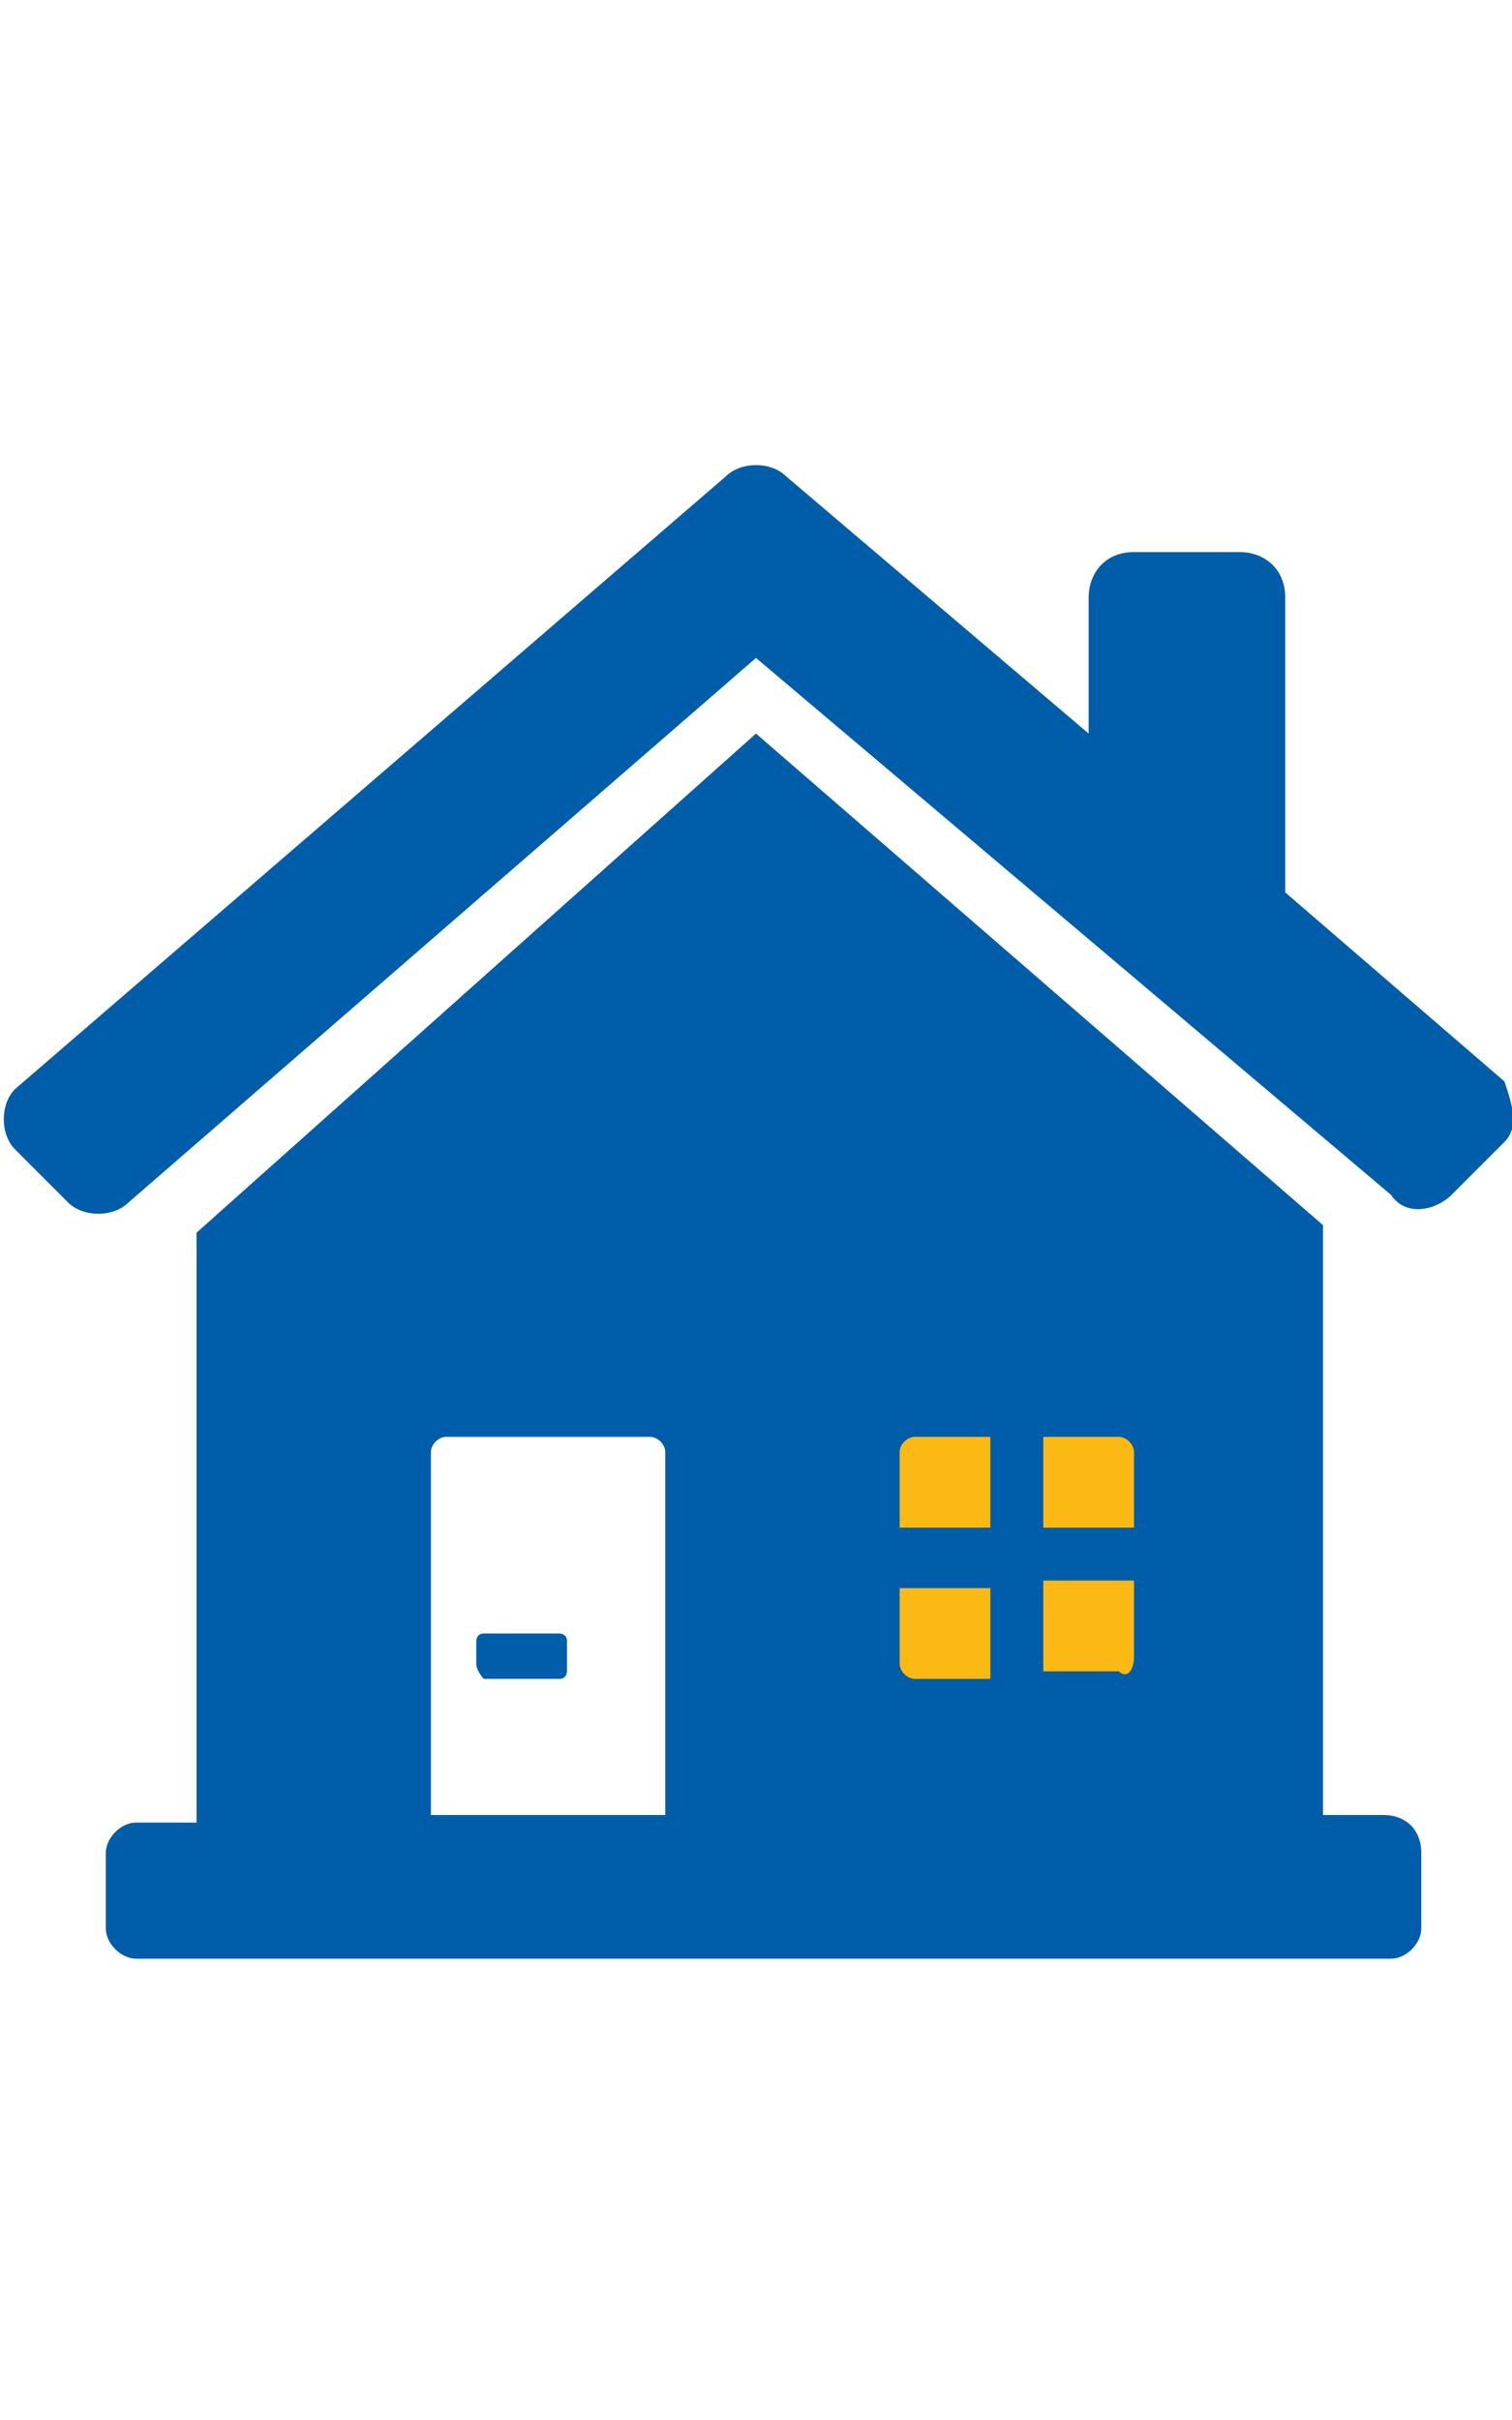
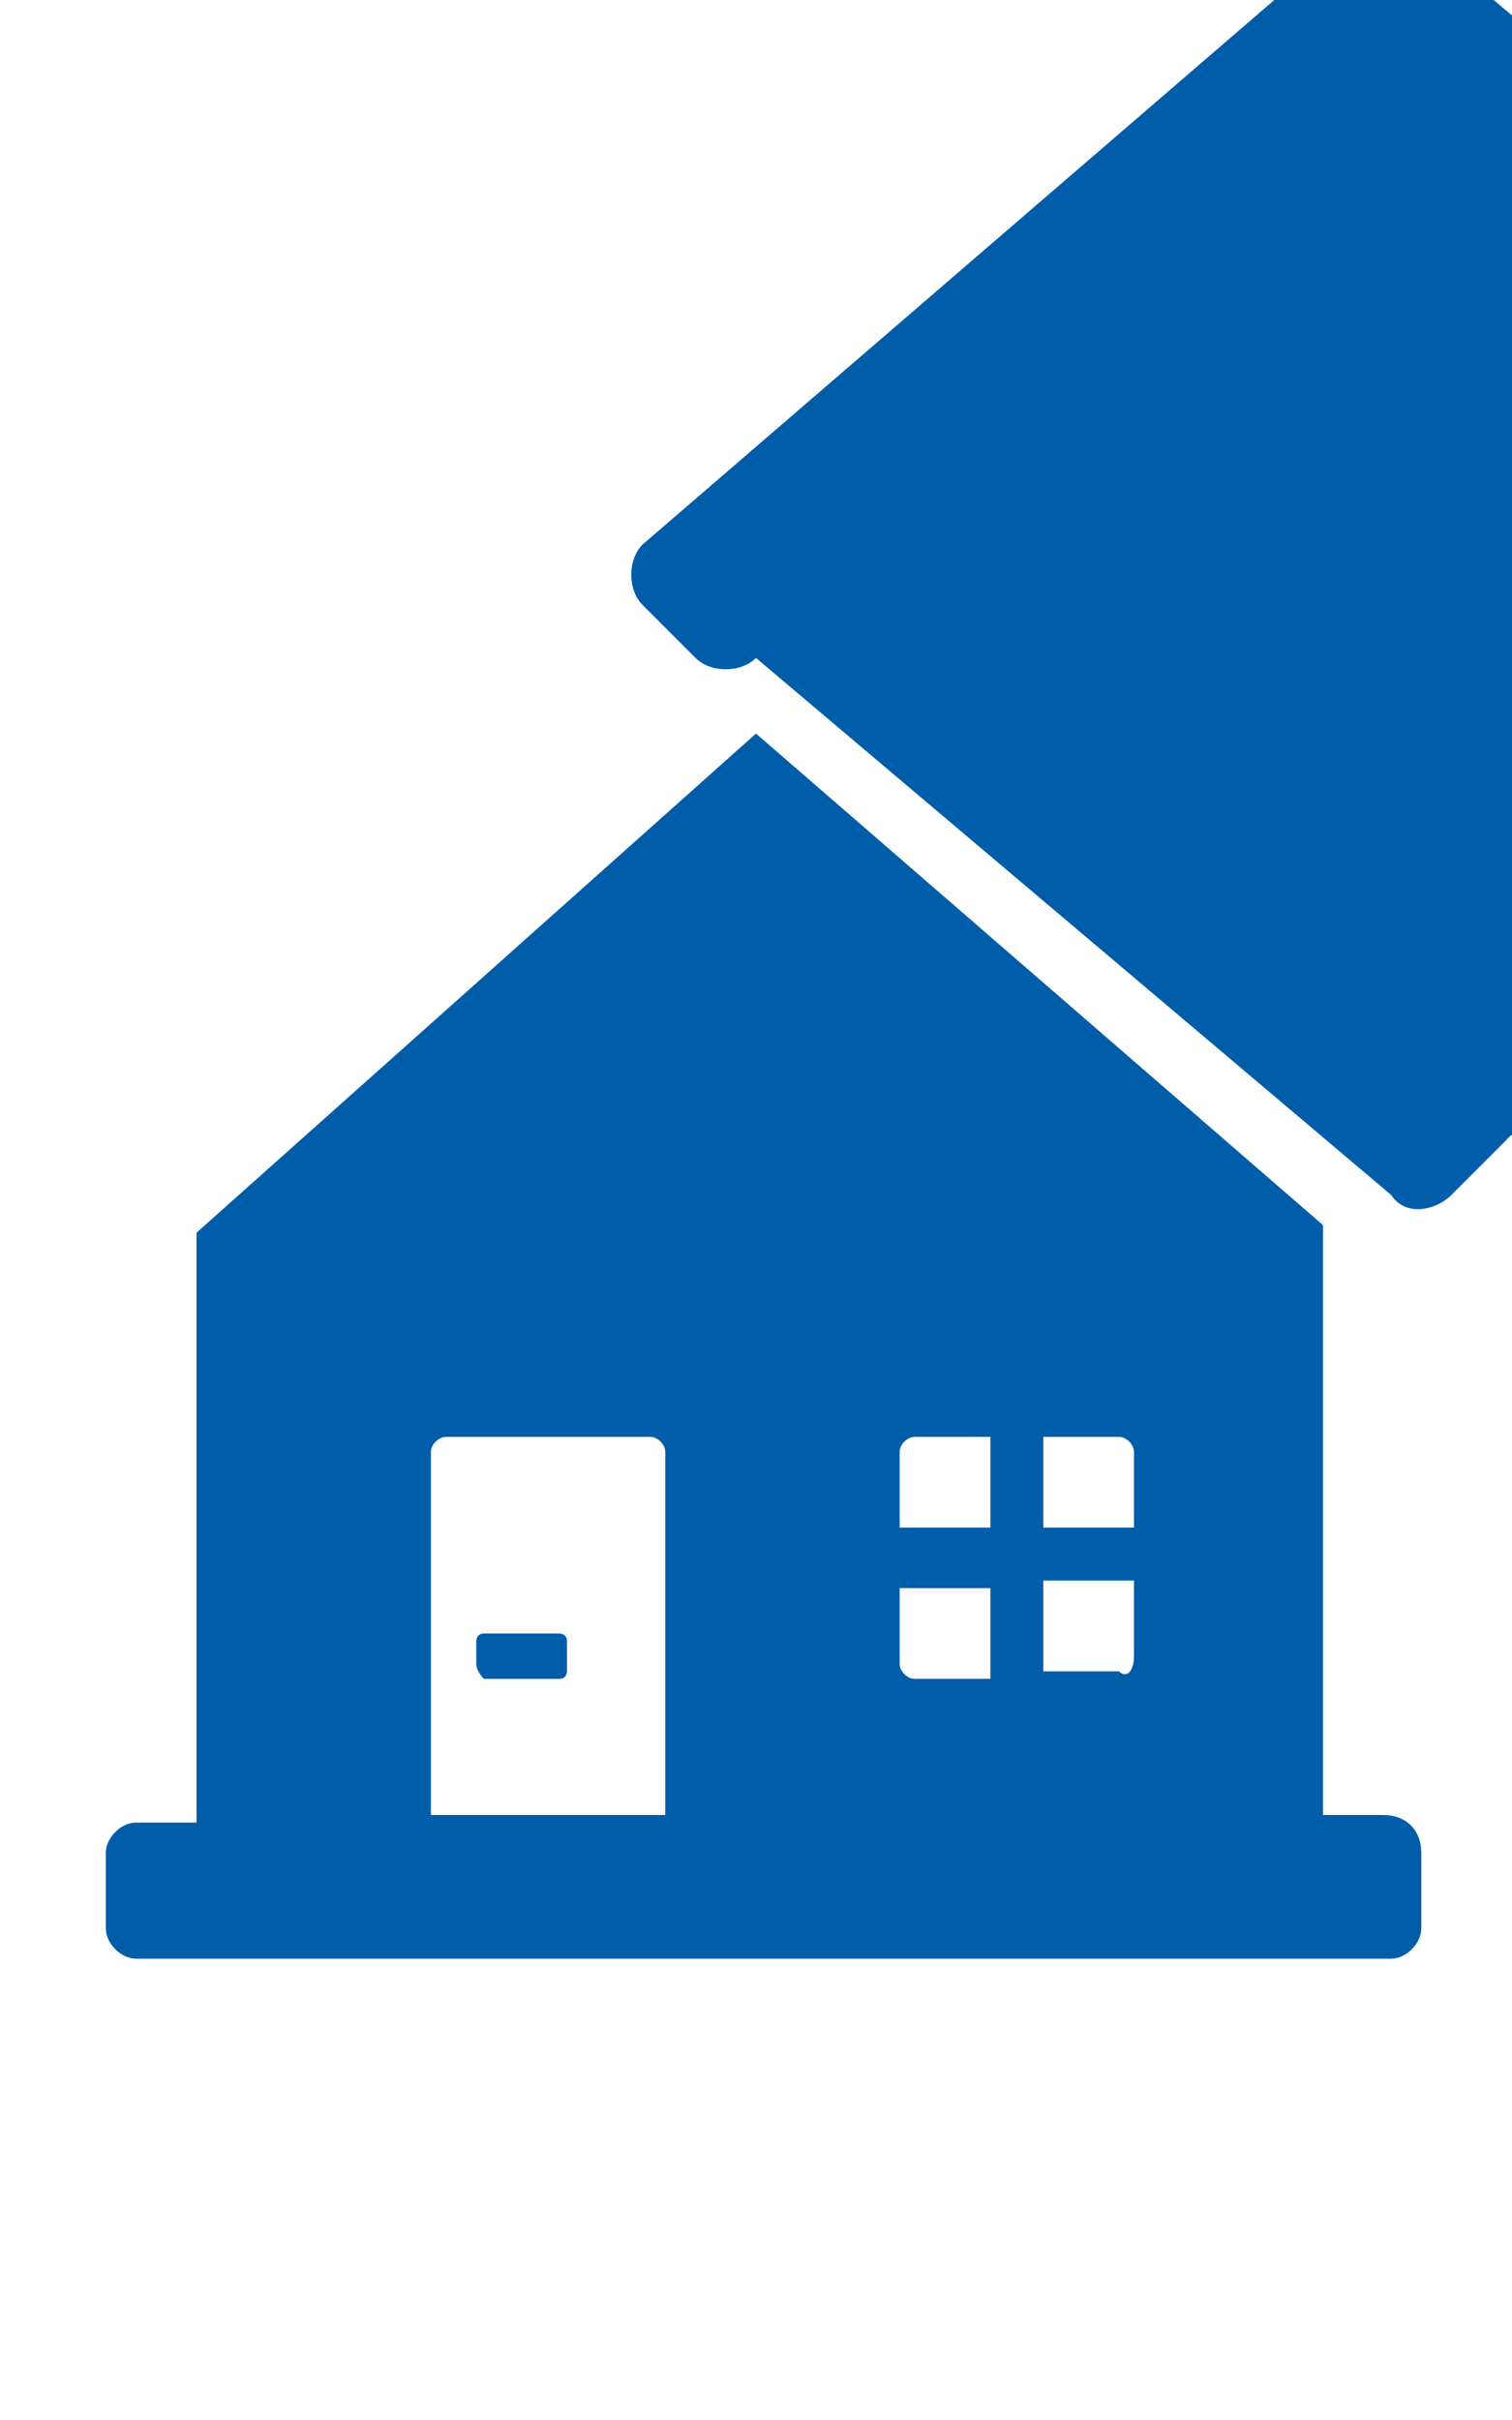
<svg xmlns="http://www.w3.org/2000/svg" version="1.1" x="0px" y="0px" viewBox="0 0 20 32" style="enable-background:new 0 0 20 32;" xml:space="preserve">
  <style type="text/css">
	.st0{fill:#FDB913;}
	.st1{fill:#005DAA;}
</style>
  <g id="Layer_1">
    <g>
-       <rect x="11" y="18.1" class="st0" width="4.7" height="5.2" />
-       <path class="st1" d="M19.9,15.1l-0.7,0.7c-0.2,0.2-0.6,0.3-0.8,0L10,8.7l-8.3,7.2c-0.2,0.2-0.6,0.2-0.8,0l-0.7-0.7    c-0.2-0.2-0.2-0.6,0-0.8l9.4-8.1c0.2-0.2,0.6-0.2,0.8,0l4,3.4V7.9c0-0.3,0.2-0.6,0.6-0.6h1.4c0.3,0,0.6,0.2,0.6,0.6v3.9l2.9,2.5    C20,14.6,20.1,14.9,19.9,15.1z M18.8,24.5v1c0,0.2-0.2,0.4-0.4,0.4H1.8c-0.2,0-0.4-0.2-0.4-0.4v-1c0-0.2,0.2-0.4,0.4-0.4h0.8v-7.8    L10,9.7l7.5,6.5V24h0.8C18.6,24,18.8,24.2,18.8,24.5z M5.7,19.2V24h3.1v-4.8c0-0.1-0.1-0.2-0.2-0.2H5.9C5.8,19,5.7,19.1,5.7,19.2z     M14.8,19h-1v1.2H15v-1C15,19.1,14.9,19,14.8,19z M11.9,19.2v1h1.2V19h-1C12,19,11.9,19.1,11.9,19.2z M12.1,22.2h1v-1.2h-1.2v1    C11.9,22.1,12,22.2,12.1,22.2z M15,21.9v-1h-1.2v1.2h1C14.9,22.2,15,22.1,15,21.9z M6.4,22.2h1c0.1,0,0.1-0.1,0.1-0.1v-0.4    c0-0.1-0.1-0.1-0.1-0.1h-1c-0.1,0-0.1,0.1-0.1,0.1V22C6.3,22.1,6.4,22.2,6.4,22.2z" />
+       <path class="st1" d="M19.9,15.1l-0.7,0.7c-0.2,0.2-0.6,0.3-0.8,0L10,8.7c-0.2,0.2-0.6,0.2-0.8,0l-0.7-0.7    c-0.2-0.2-0.2-0.6,0-0.8l9.4-8.1c0.2-0.2,0.6-0.2,0.8,0l4,3.4V7.9c0-0.3,0.2-0.6,0.6-0.6h1.4c0.3,0,0.6,0.2,0.6,0.6v3.9l2.9,2.5    C20,14.6,20.1,14.9,19.9,15.1z M18.8,24.5v1c0,0.2-0.2,0.4-0.4,0.4H1.8c-0.2,0-0.4-0.2-0.4-0.4v-1c0-0.2,0.2-0.4,0.4-0.4h0.8v-7.8    L10,9.7l7.5,6.5V24h0.8C18.6,24,18.8,24.2,18.8,24.5z M5.7,19.2V24h3.1v-4.8c0-0.1-0.1-0.2-0.2-0.2H5.9C5.8,19,5.7,19.1,5.7,19.2z     M14.8,19h-1v1.2H15v-1C15,19.1,14.9,19,14.8,19z M11.9,19.2v1h1.2V19h-1C12,19,11.9,19.1,11.9,19.2z M12.1,22.2h1v-1.2h-1.2v1    C11.9,22.1,12,22.2,12.1,22.2z M15,21.9v-1h-1.2v1.2h1C14.9,22.2,15,22.1,15,21.9z M6.4,22.2h1c0.1,0,0.1-0.1,0.1-0.1v-0.4    c0-0.1-0.1-0.1-0.1-0.1h-1c-0.1,0-0.1,0.1-0.1,0.1V22C6.3,22.1,6.4,22.2,6.4,22.2z" />
    </g>
  </g>
  <g id="Layer_2">
</g>
</svg>